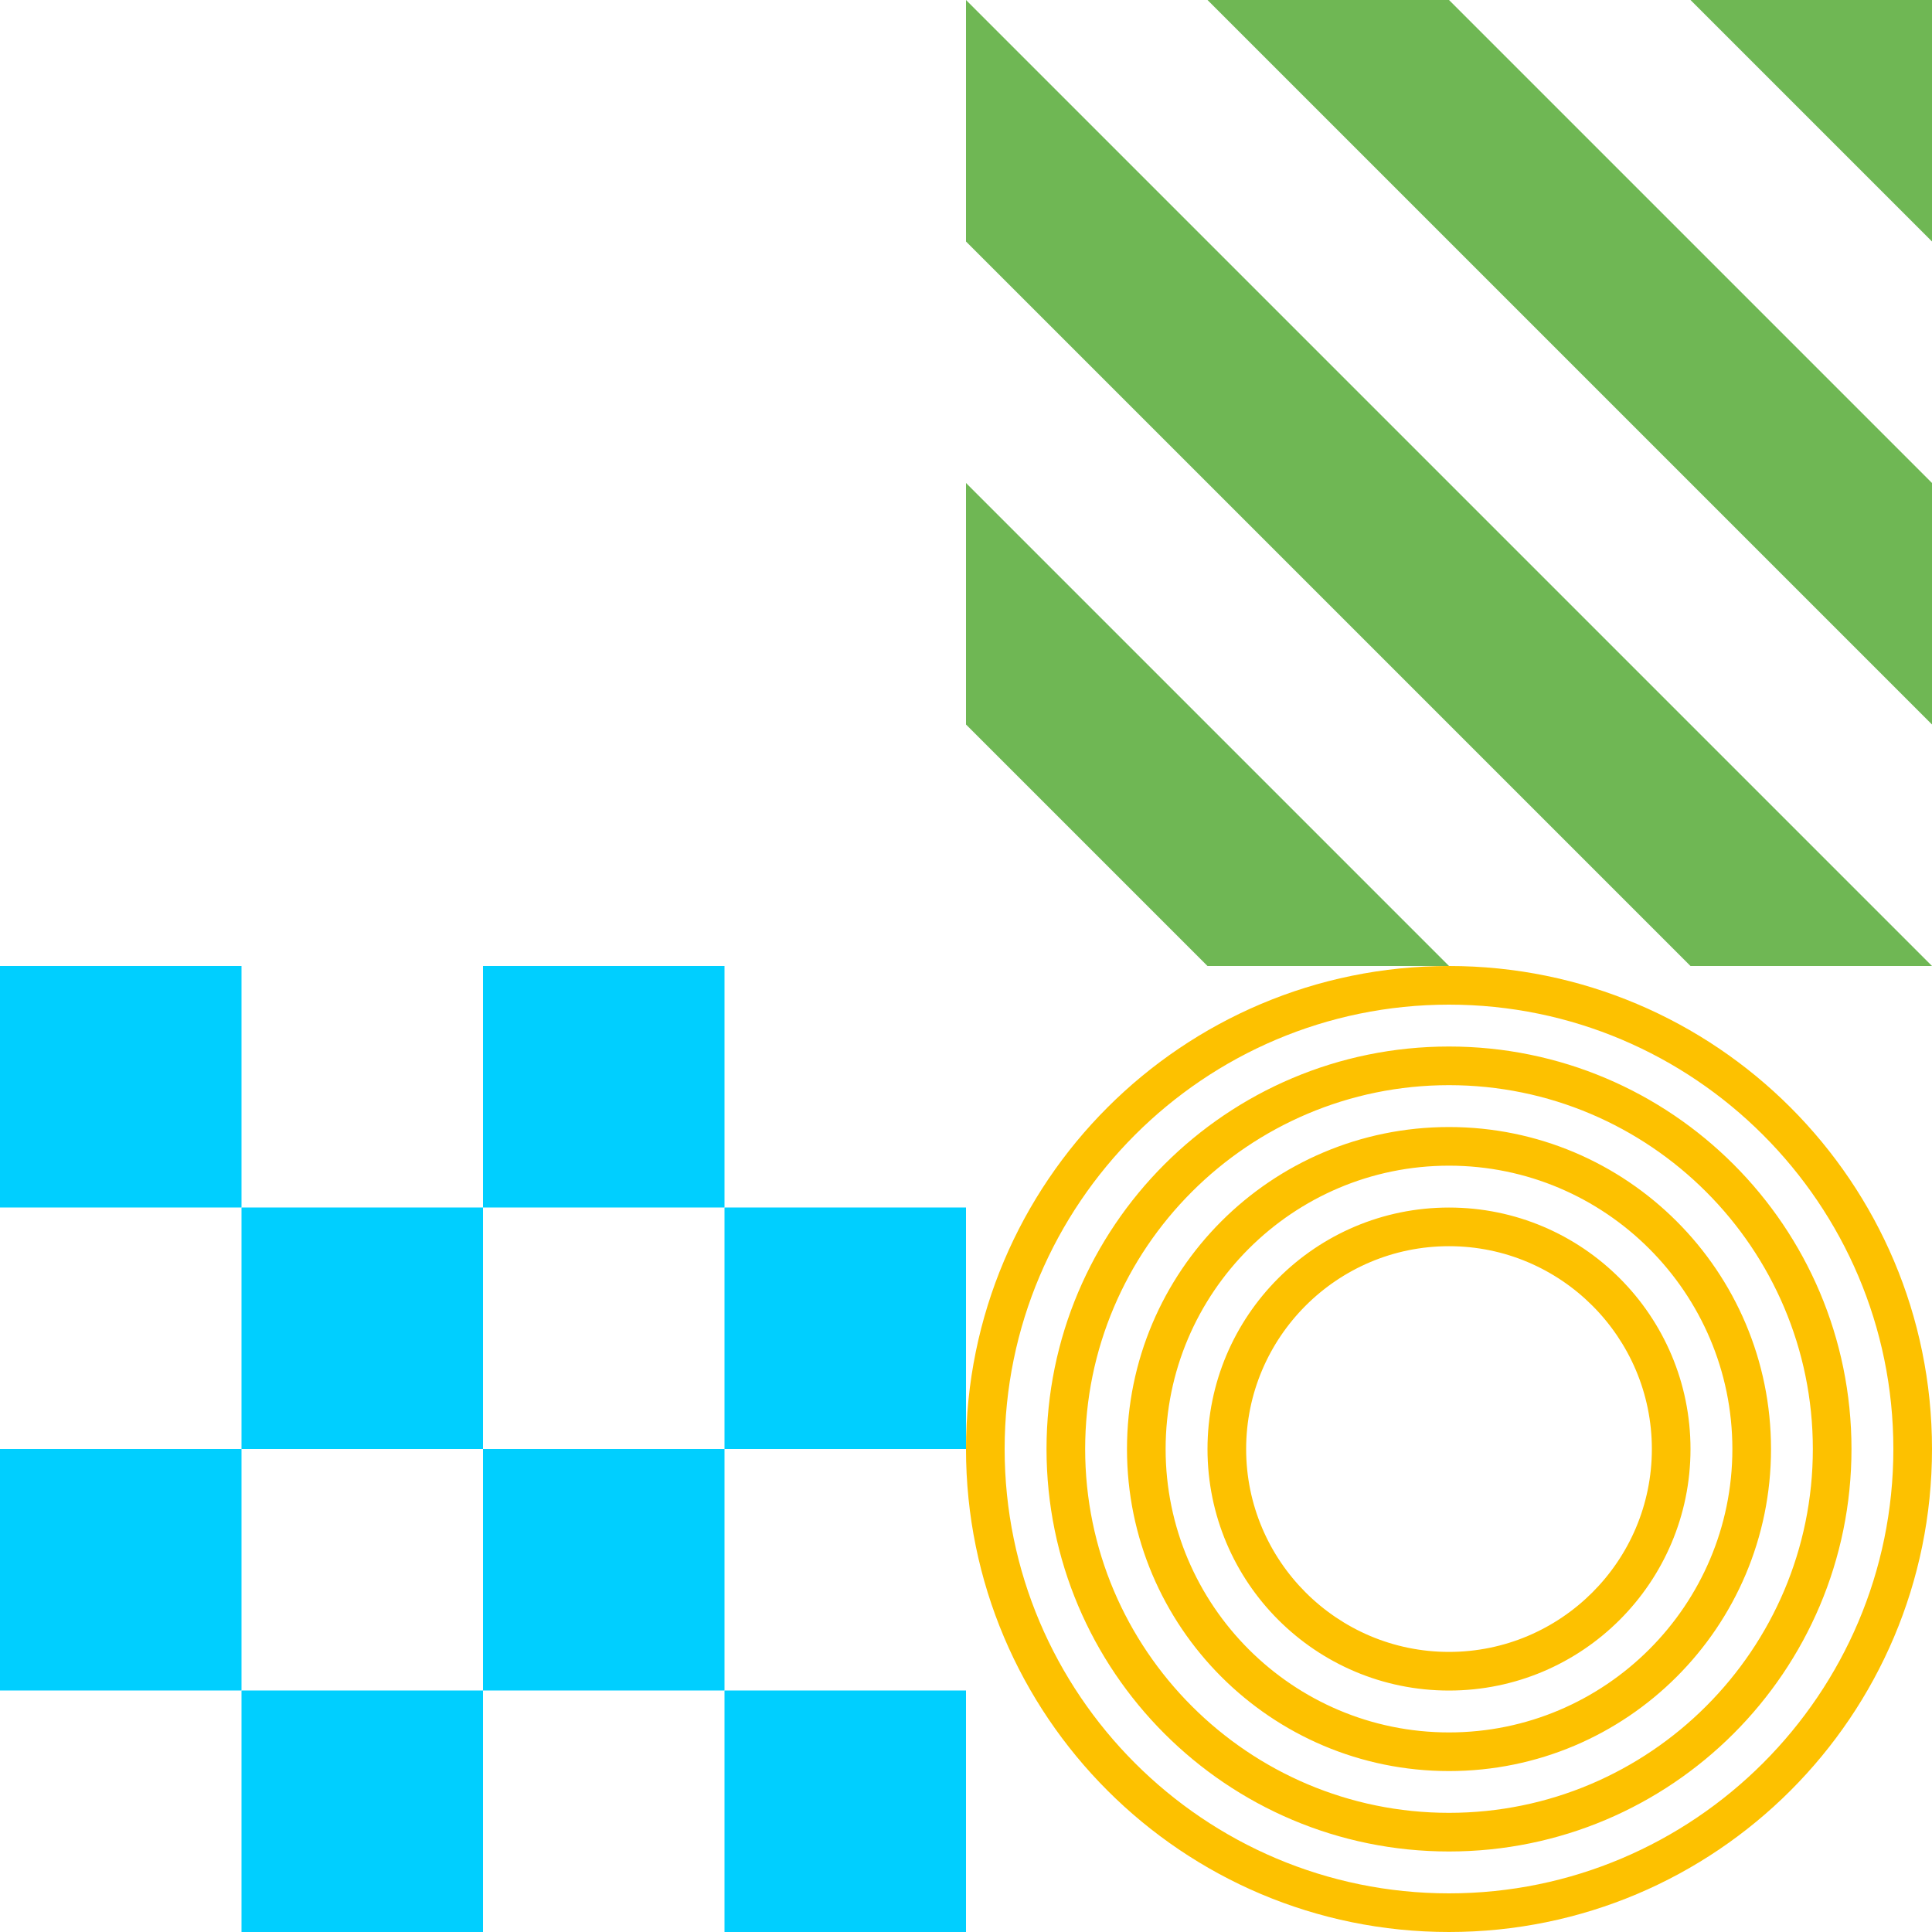
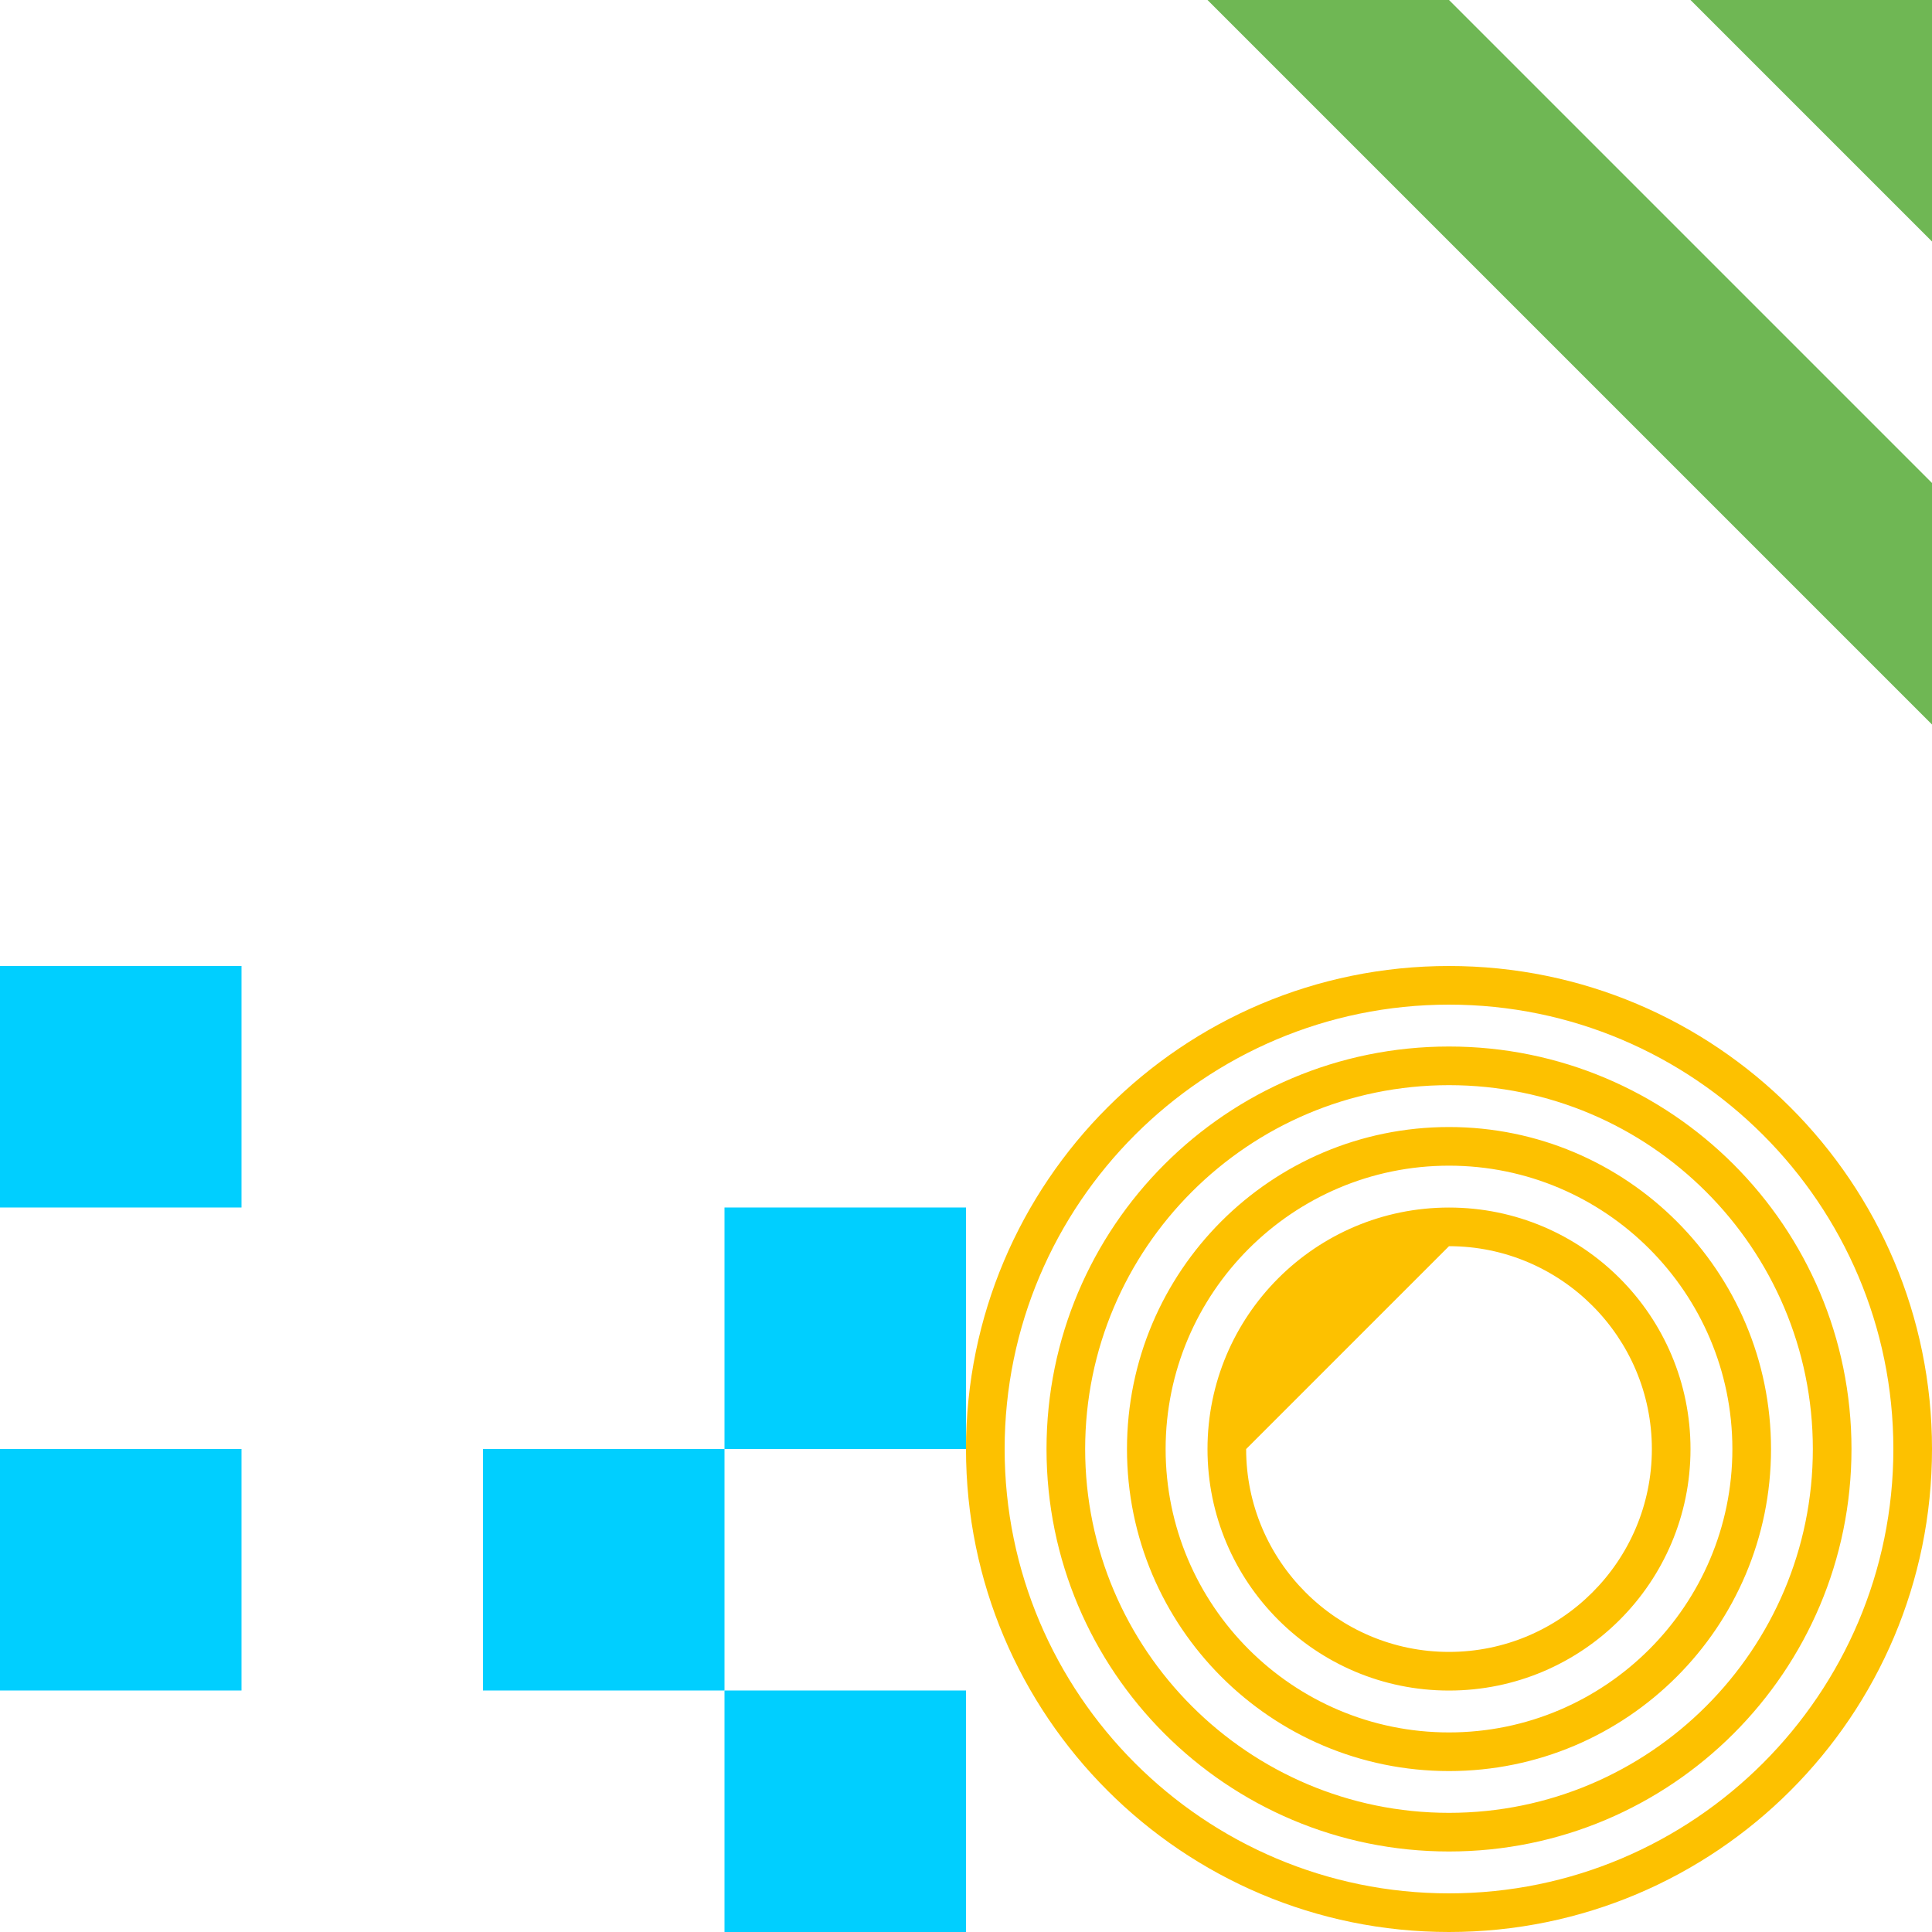
<svg xmlns="http://www.w3.org/2000/svg" width="400" height="400" viewBox="0 0 400 400" fill="none">
  <g>
-     <path d="M100 250H50V300H100V250Z" fill="#00CFFF" />
    <path d="M50 200H0V250H50V200Z" fill="#00CFFF" />
-     <path d="M100 350H50V400H100V350Z" fill="#00CFFF" />
    <path d="M50 300H0V350H50V300Z" fill="#00CFFF" />
    <path d="M200 250H150V300H200V250Z" fill="#00CFFF" />
-     <path d="M150 200H100V250H150V200Z" fill="#00CFFF" />
    <path d="M200 350H150V400H200V350Z" fill="#00CFFF" />
    <path d="M150 300H100V350H150V300Z" fill="#00CFFF" />
-     <path d="M300 208C350.73 208 392 249.27 392 300C392 350.73 350.73 392 300 392C249.27 392 208 350.73 208 300C208 249.27 249.27 208 300 208ZM300 200C244.77 200 200 244.77 200 300C200 355.23 244.77 400 300 400C355.23 400 400 355.23 400 300C400 244.77 355.23 200 300 200ZM300 224.67C341.54 224.67 375.33 258.46 375.33 300C375.33 341.54 341.54 375.33 300 375.33C258.46 375.33 224.67 341.54 224.67 300C224.67 258.46 258.46 224.67 300 224.67ZM300 216.67C253.98 216.67 216.67 253.98 216.67 300C216.67 346.02 253.98 383.33 300 383.33C346.02 383.33 383.33 346.02 383.33 300C383.33 253.98 346.02 216.67 300 216.67ZM300 241.34C332.35 241.34 358.67 267.66 358.67 300.01C358.67 332.36 332.35 358.68 300 358.68C267.65 358.68 241.33 332.36 241.33 300.01C241.33 267.66 267.65 241.34 300 241.34ZM300 233.34C263.18 233.34 233.33 263.19 233.33 300.01C233.33 336.83 263.18 366.68 300 366.68C336.82 366.68 366.67 336.83 366.67 300.01C366.67 263.19 336.82 233.34 300 233.34ZM300 258.01C323.16 258.01 342 276.85 342 300.01C342 323.17 323.16 342.01 300 342.01C276.84 342.01 258 323.17 258 300.01C258 276.85 276.84 258.01 300 258.01ZM300 250.01C272.39 250.01 250 272.4 250 300.01C250 327.62 272.39 350.01 300 350.01C327.61 350.01 350 327.62 350 300.01C350 272.4 327.61 250.01 300 250.01Z" fill="#FDC100" />
+     <path d="M300 208C350.73 208 392 249.27 392 300C392 350.73 350.73 392 300 392C249.27 392 208 350.73 208 300C208 249.27 249.27 208 300 208ZM300 200C244.77 200 200 244.77 200 300C200 355.23 244.77 400 300 400C355.23 400 400 355.23 400 300C400 244.77 355.23 200 300 200ZM300 224.67C341.54 224.67 375.33 258.46 375.33 300C375.33 341.54 341.54 375.33 300 375.33C258.46 375.33 224.67 341.54 224.67 300C224.67 258.46 258.46 224.67 300 224.67ZM300 216.67C253.98 216.67 216.67 253.98 216.67 300C216.67 346.02 253.98 383.33 300 383.33C346.02 383.33 383.33 346.02 383.33 300C383.33 253.98 346.02 216.67 300 216.67ZM300 241.34C332.35 241.34 358.67 267.66 358.67 300.01C358.67 332.36 332.35 358.68 300 358.68C267.65 358.68 241.33 332.36 241.33 300.01C241.33 267.66 267.65 241.34 300 241.34ZM300 233.34C263.18 233.34 233.33 263.19 233.33 300.01C233.33 336.83 263.18 366.68 300 366.68C336.82 366.68 366.67 336.83 366.67 300.01C366.67 263.19 336.82 233.34 300 233.34ZM300 258.01C323.16 258.01 342 276.85 342 300.01C342 323.17 323.16 342.01 300 342.01C276.84 342.01 258 323.17 258 300.01ZM300 250.01C272.39 250.01 250 272.4 250 300.01C250 327.62 272.39 350.01 300 350.01C327.61 350.01 350 327.62 350 300.01C350 272.4 327.61 250.01 300 250.01Z" fill="#FDC100" />
    <path d="M300 0H250L300 50L350 100L400 150V100L300 0Z" fill="#6FB754" />
    <path d="M350 0L400 50V0H350Z" fill="#6FB754" />
-     <path d="M200 150L250 200H300L200 100V150Z" fill="#6FB754" />
-     <path d="M300 100L200 0V50L250 100L300 150L350 200H400L300 100Z" fill="#6FB754" />
  </g>
</svg>